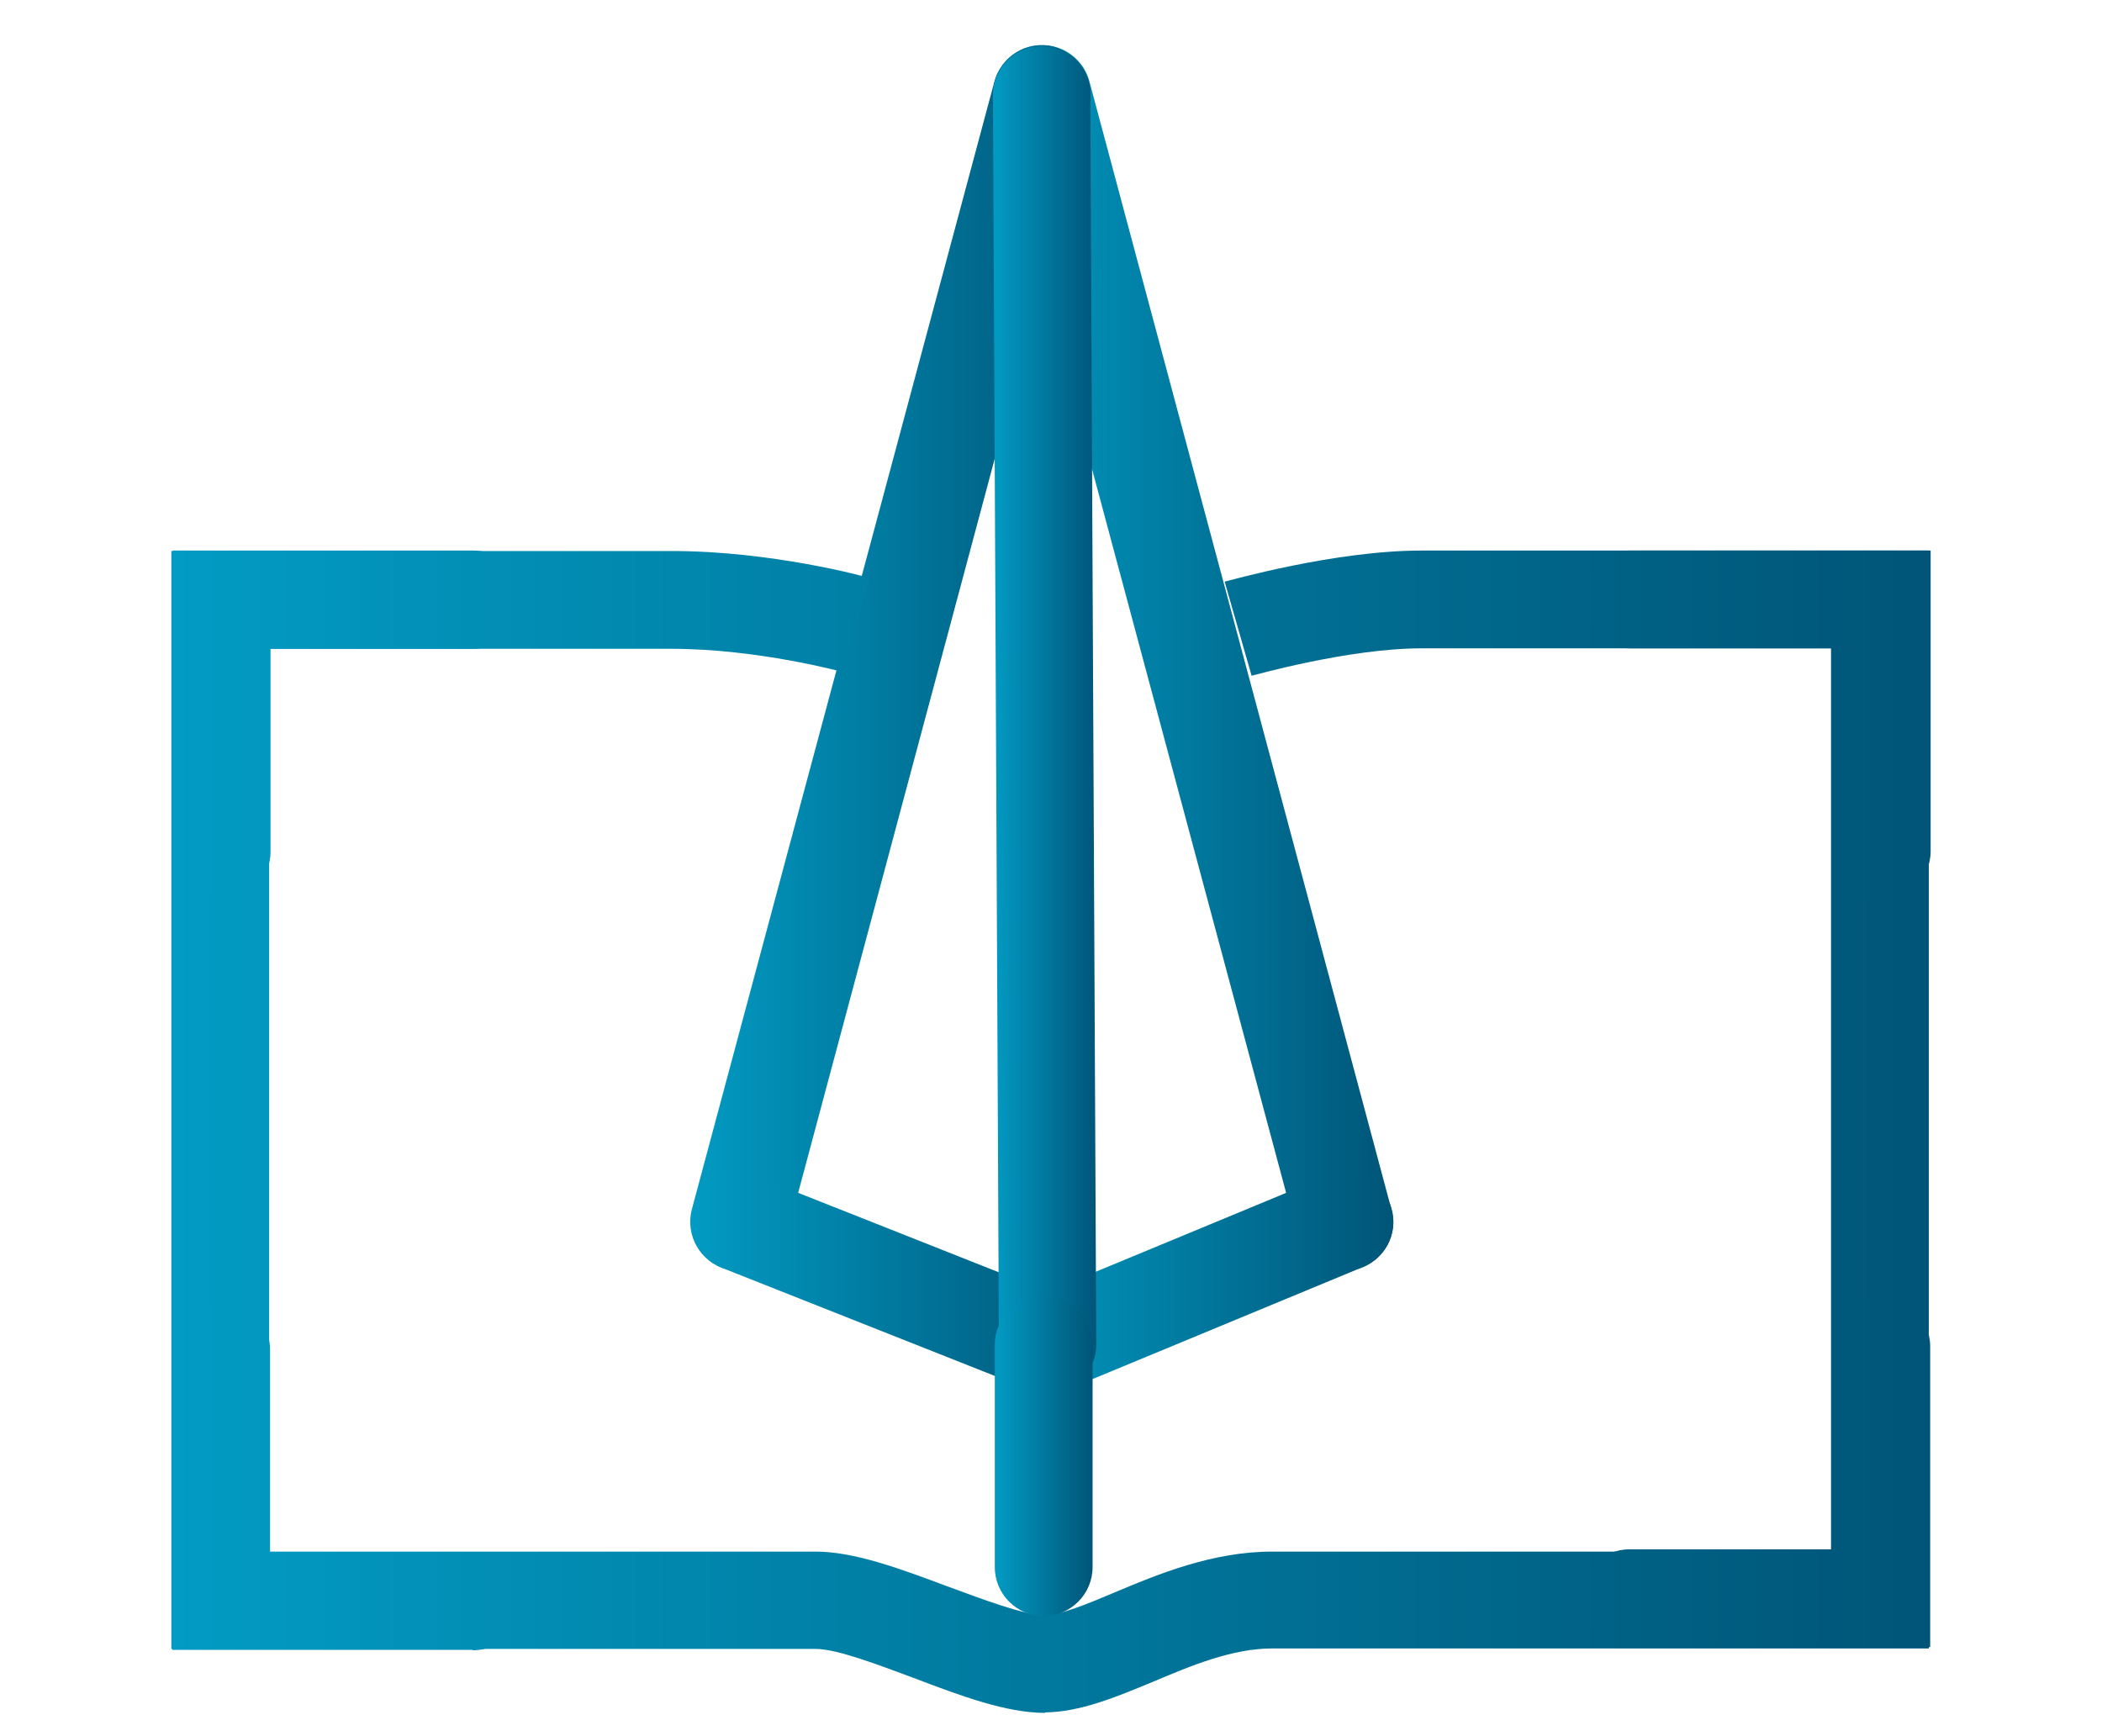
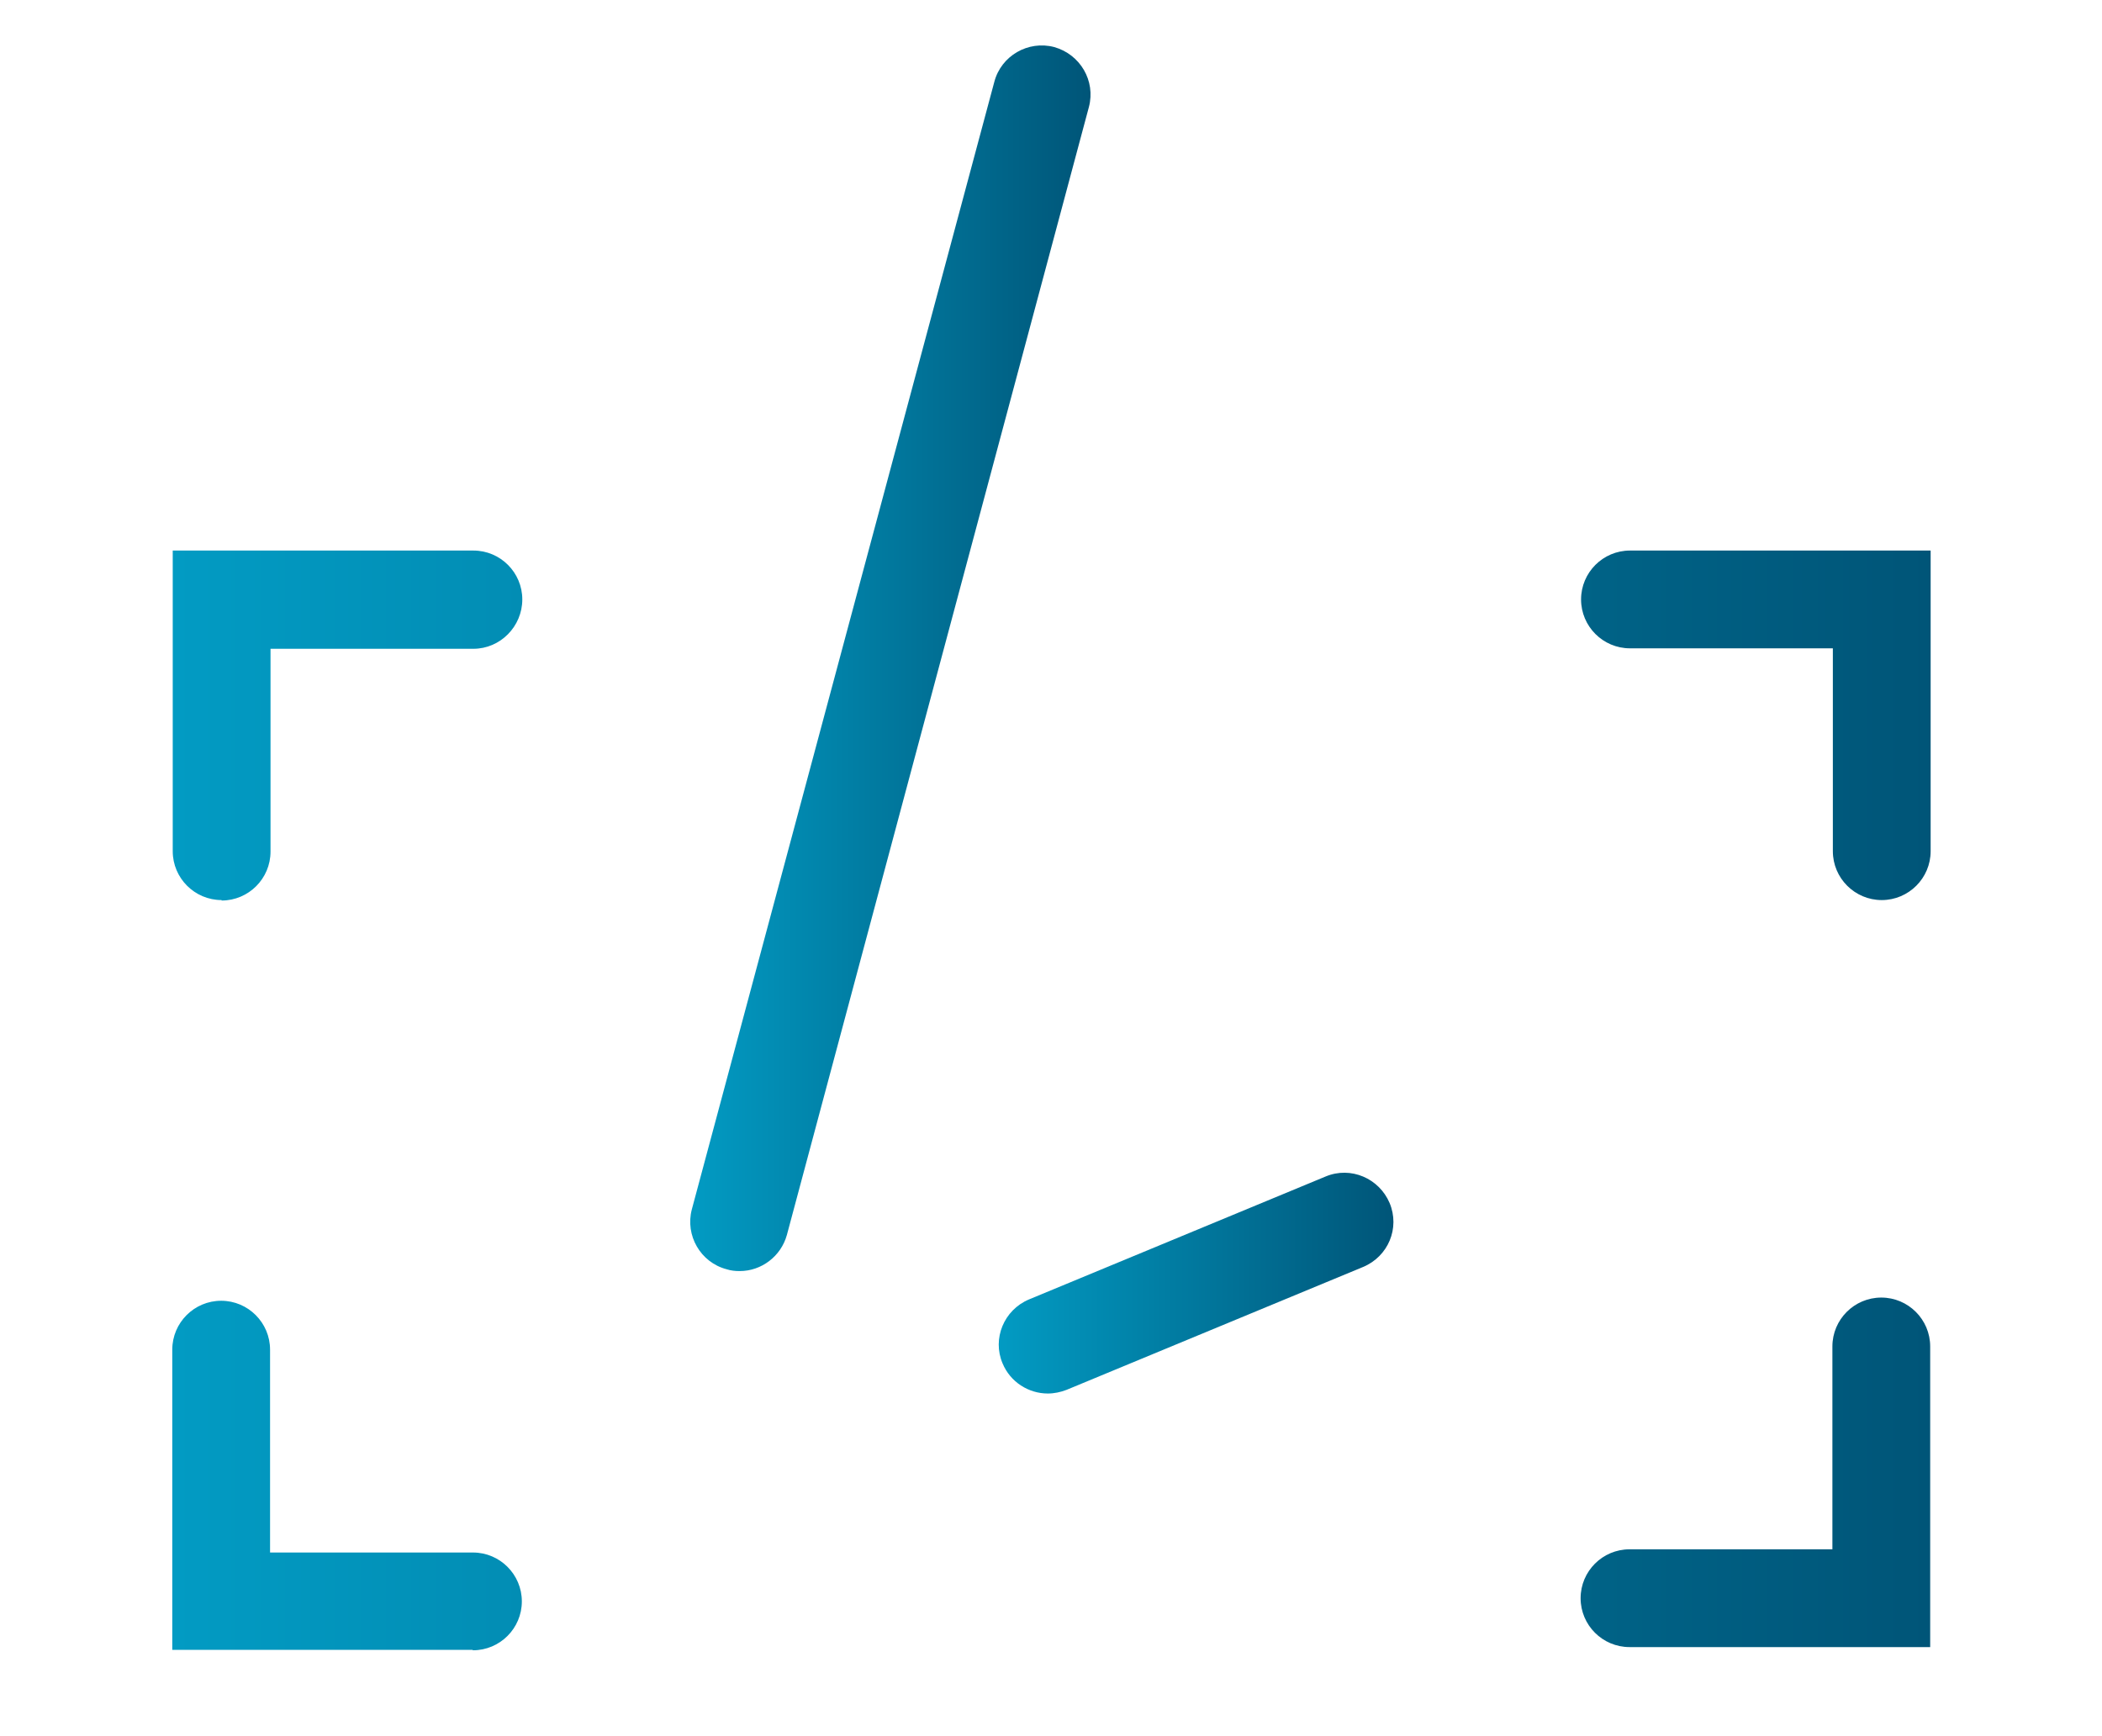
<svg xmlns="http://www.w3.org/2000/svg" xmlns:xlink="http://www.w3.org/1999/xlink" id="Layer_1" data-name="Layer 1" viewBox="0 0 46 38">
  <defs>
    <style>
      .cls-1 {
        fill: url(#linear-gradient-2);
      }

      .cls-2 {
        fill: url(#linear-gradient-4);
      }

      .cls-3 {
        fill: url(#linear-gradient-3);
      }

      .cls-4 {
        fill: url(#linear-gradient-5);
      }

      .cls-5 {
        fill: url(#linear-gradient-8);
      }

      .cls-6 {
        fill: url(#linear-gradient-7);
      }

      .cls-7 {
        fill: url(#linear-gradient-6);
      }

      .cls-8 {
        fill: url(#linear-gradient);
      }
    </style>
    <linearGradient id="linear-gradient" x1="21.73" y1="14.39" x2="30.49" y2="14.39" gradientUnits="userSpaceOnUse">
      <stop offset="0" stop-color="#029bc3" />
      <stop offset="1" stop-color="#005578" />
    </linearGradient>
    <linearGradient id="linear-gradient-2" x1="15.11" y1="14.41" x2="23.87" y2="14.41" xlink:href="#linear-gradient" />
    <linearGradient id="linear-gradient-3" x1="15.11" y1="28.09" x2="24" y2="28.09" xlink:href="#linear-gradient" />
    <linearGradient id="linear-gradient-4" x1="21.86" y1="28.08" x2="30.49" y2="28.08" xlink:href="#linear-gradient" />
    <linearGradient id="linear-gradient-5" x1="21.73" y1="15.75" x2="24" y2="15.75" xlink:href="#linear-gradient" />
    <linearGradient id="linear-gradient-6" x1="3.75" y1="24.77" x2="42.22" y2="24.77" xlink:href="#linear-gradient" />
    <linearGradient id="linear-gradient-7" x1="3.77" y1="24.08" x2="42.25" y2="24.08" xlink:href="#linear-gradient" />
    <linearGradient id="linear-gradient-8" x1="21.77" y1="31.86" x2="23.91" y2="31.86" xlink:href="#linear-gradient" />
  </defs>
-   <path class="cls-8" d="M29.42,27.81c-.47,0-.9-.32-1.03-.79L21.77,2.33c-.15-.57.19-1.16.76-1.31.57-.15,1.16.19,1.31.76l6.61,24.69c.16.57-.19,1.16-.76,1.31-.09.02-.18.04-.28.04" />
  <path class="cls-1" d="M16.18,27.82c-.09,0-.19-.01-.28-.04-.57-.15-.91-.74-.76-1.31L21.76,1.79c.15-.57.74-.91,1.31-.76.57.16.91.74.76,1.31l-6.61,24.69c-.13.47-.56.79-1.03.79" />
-   <path class="cls-3" d="M22.93,30.5c-.13,0-.27-.03-.39-.08l-6.74-2.67c-.55-.22-.82-.84-.6-1.39.22-.55.84-.82,1.39-.6l6.74,2.67c.55.22.82.84.6,1.39-.17.42-.57.68-.99.68" />
  <path class="cls-2" d="M22.93,30.5c-.42,0-.82-.25-.99-.66-.23-.54.03-1.17.58-1.4l6.49-2.69c.55-.23,1.17.04,1.4.58.23.55-.03,1.17-.58,1.4l-6.49,2.69c-.13.05-.27.08-.41.08" />
-   <path class="cls-4" d="M22.93,30.5c-.59,0-1.07-.47-1.07-1.06l-.13-27.36c0-.59.47-1.07,1.06-1.07h0c.59,0,1.07.47,1.07,1.06l.13,27.36c0,.59-.47,1.07-1.06,1.08h0Z" />
-   <path class="cls-7" d="M22.87,37.49c-.85,0-1.84-.37-2.89-.77-.78-.29-1.67-.63-2.13-.63H3.75V12.06h10.94c2.2,0,4.25.56,4.33.59l-.57,2.06s-1.86-.51-3.76-.51H5.89v19.76h11.96c.84,0,1.84.37,2.88.76.79.29,1.68.63,2.13.63h0c.35,0,.95-.25,1.54-.5.95-.4,2.14-.89,3.44-.89h12.23V14.19h-8.96c-1.61,0-3.7.6-3.72.6l-.59-2.06c.1-.02,2.4-.68,4.31-.68h11.1v24.03h-14.37c-.87,0-1.76.37-2.61.73-.82.34-1.59.66-2.36.67h0Z" />
  <path class="cls-6" d="M4.85,19.7c-.59,0-1.07-.48-1.07-1.07v-6.58h6.58c.59,0,1.07.48,1.07,1.07s-.48,1.08-1.07,1.08h-4.44v4.44c0,.59-.48,1.07-1.07,1.07M10.34,36.11H3.77v-6.57c0-.59.48-1.07,1.07-1.07s1.07.48,1.07,1.07v4.44h4.44c.59,0,1.07.48,1.07,1.07s-.48,1.07-1.07,1.07M42.24,36.05h-6.58c-.59,0-1.07-.48-1.07-1.07s.48-1.07,1.07-1.07h4.44v-4.44c0-.59.48-1.07,1.07-1.07s1.07.48,1.07,1.07v6.57ZM41.18,19.7c-.59,0-1.07-.48-1.07-1.07v-4.44h-4.44c-.59,0-1.07-.48-1.07-1.07s.48-1.07,1.07-1.07h6.58v6.58c0,.59-.48,1.07-1.07,1.07" />
-   <path class="cls-5" d="M22.84,35.37c-.59,0-1.07-.48-1.07-1.07v-4.87c0-.59.48-1.07,1.07-1.07s1.07.48,1.07,1.07v4.87c0,.59-.48,1.07-1.07,1.07" />
</svg>